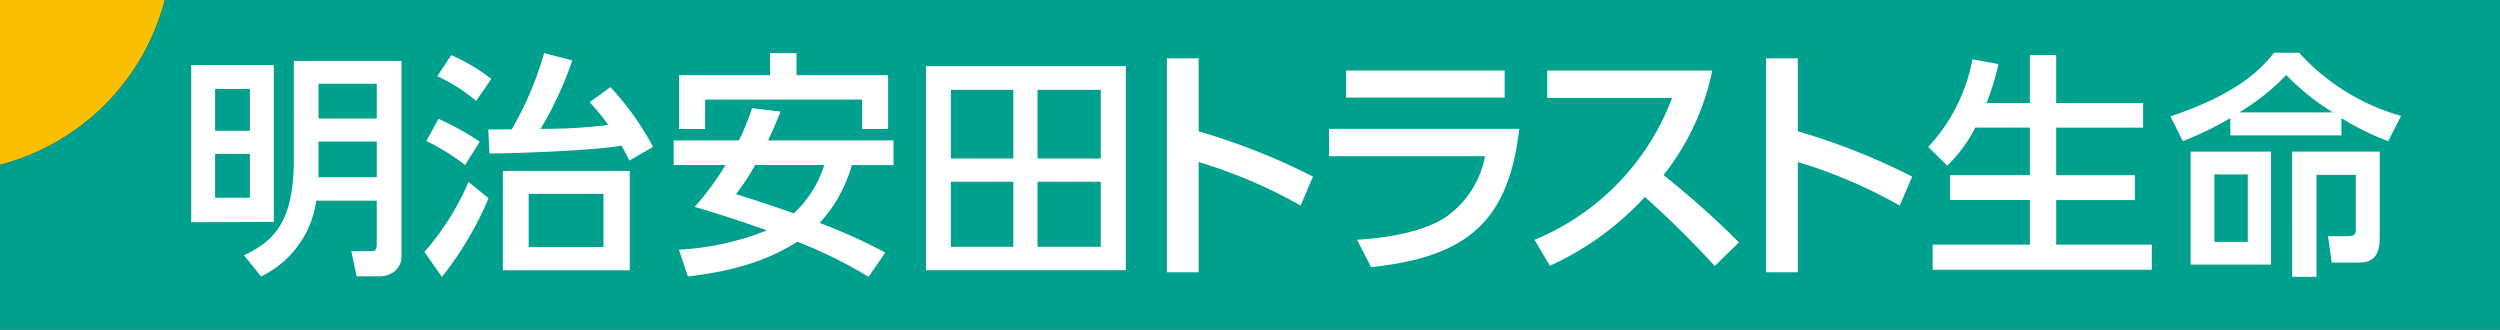
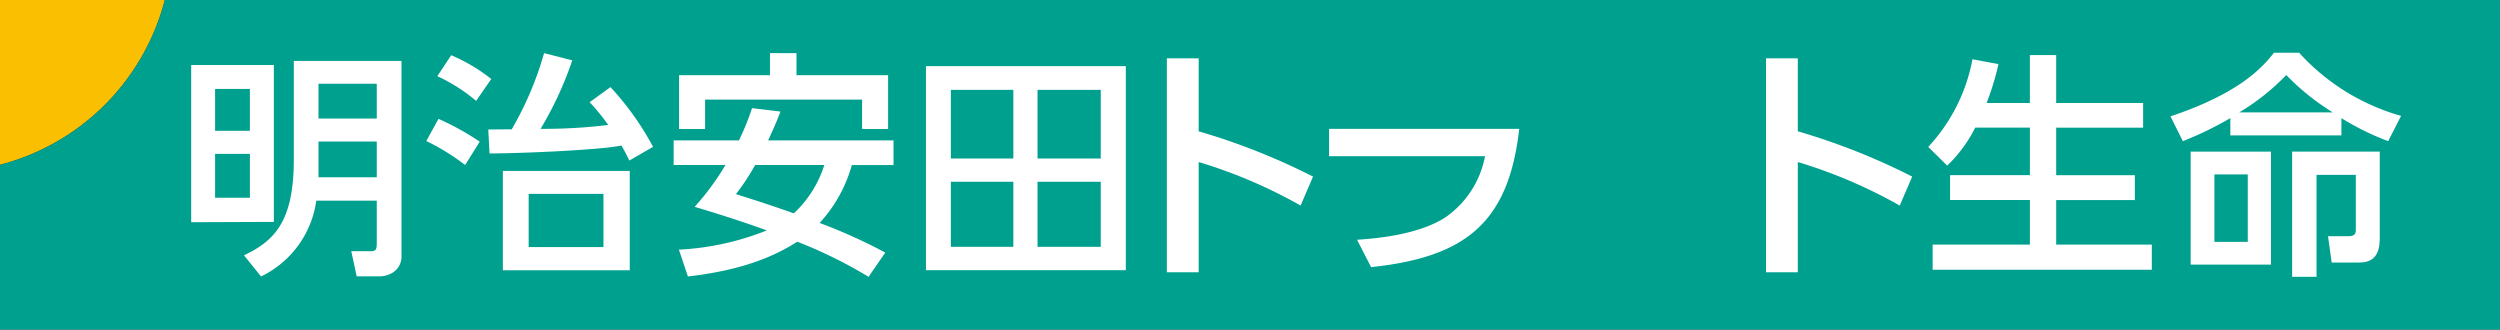
<svg xmlns="http://www.w3.org/2000/svg" width="278.5" height="36.721" viewBox="0 0 278.5 36.721">
  <rect x="0" y="0" width="278.5" height="36.721" fill="#333333" stroke="none" />
  <g id="logo-footer" transform="translate(5225 14072)">
    <path id="パス_188480" data-name="パス 188480" d="M18.36,0H0V18.36A25.6,25.6,0,0,0,18.36,0" transform="translate(-5225 -14072)" fill="#fabf00" />
    <path id="パス_188481" data-name="パス 188481" d="M18.36,0A25.6,25.6,0,0,1,0,18.36v18.36H278.5V0Z" transform="translate(-5225 -14072)" fill="#00a08e" />
    <path id="パス_188482" data-name="パス 188482" d="M110.46,37.151c0,6.759-2.014,9.035-5.493,10.682l-.059.028,1.9,2.361.038-.021a11.039,11.039,0,0,0,6.116-8.42H119.7v4.74c0,.8-.159.889-.787.889h-2.052l.6,2.8h2.581a2.869,2.869,0,0,0,1.411-.4,2.109,2.109,0,0,0,1-1.928V26.214H110.46Zm2.747-8.4H119.7v3.877h-6.492Zm0,6.438H119.7v3.979h-6.492Z" transform="translate(-5302.728 -14091.423)" fill="#fff" />
    <path id="パス_188483" data-name="パス 188483" d="M187.58,56.209l.045.033,1.624-2.6-.041-.028A30.038,30.038,0,0,0,184.7,51.12l-.043-.019-1.359,2.47.048.024a24.459,24.459,0,0,1,4.234,2.614" transform="translate(-5360.808 -14109.861)" fill="#fff" />
    <path id="パス_188484" data-name="パス 188484" d="M91.414,45.415V27.933H82.205V45.451l9.158-.036Zm-2.669-2.694H84.869V37.833h3.876Zm0-7.452H84.869V30.6h3.876Z" transform="translate(-5285.907 -14092.695)" fill="#fff" />
-     <path id="パス_188485" data-name="パス 188485" d="M187.4,78.269a29.54,29.54,0,0,1-4.859,7.708l-.029.03,1.947,2.784.043-.052a37.5,37.5,0,0,0,5.138-8.677l.015-.035-2.228-1.819Z" transform="translate(-5360.229 -14129.945)" fill="#fff" />
    <path id="パス_188486" data-name="パス 188486" d="M223.587,26.665l-.031-.032-2.32,1.678.039.042a23.1,23.1,0,0,1,2.032,2.494,59.346,59.346,0,0,1-7.536.432,39.139,39.139,0,0,0,3.513-7.575l.017-.052-3.137-.809-.014.047a37.044,37.044,0,0,1-3.591,8.44l-2.614.023.138,2.67h.049c3.637-.019,12.136-.377,14.652-.883.412.723.651,1.206.849,1.62l.024.05,2.6-1.5.043-.025-.024-.044a31.5,31.5,0,0,0-4.693-6.58" transform="translate(-5380.551 -14088.926)" fill="#fff" />
    <path id="パス_188487" data-name="パス 188487" d="M216.214,84.556h14.135V73.49H216.214Zm2.876-8.507h8.331v5.926H219.09Z" transform="translate(-5385.196 -14126.45)" fill="#fff" />
    <path id="パス_188488" data-name="パス 188488" d="M398.137,51.165H420.4V28.433H398.137Zm12.427-20.09h7.043v7.649h-7.043Zm0,10.239h7.043v7.248h-7.043Zm-9.656-10.239h6.962v7.649h-6.962Zm0,10.239h6.962v7.248h-6.962Z" transform="translate(-5519.984 -14093.066)" fill="#fff" />
    <path id="パス_188489" data-name="パス 188489" d="M294.882,28.018h17.486v3.273h2.9V25.3H305.063V22.841h-2.956V25.3H291.98v5.993h2.9Z" transform="translate(-5441.332 -14088.923)" fill="#fff" />
    <path id="パス_188490" data-name="パス 188490" d="M192.318,28.791l.043.034,1.655-2.4.028-.041-.04-.029a19.678,19.678,0,0,0-4.382-2.6l-.039-.016-1.548,2.336.052.025a19.233,19.233,0,0,1,4.23,2.689" transform="translate(-5364.317 -14089.589)" fill="#fff" />
    <path id="パス_188491" data-name="パス 188491" d="M301.48,47.046l.068-.175-3.169-.379-.029.084a27.048,27.048,0,0,1-1.433,3.507h-7.272v2.744h5.776a29.832,29.832,0,0,1-3.381,4.6l-.052.06.076.023c3.5,1.042,5.9,1.865,7.963,2.6a30.462,30.462,0,0,1-9.73,2.144l-.066.005,1,2.978.041,0c5.1-.588,8.956-1.816,12.145-3.866a51.122,51.122,0,0,1,7.9,3.887l.041.025,1.863-2.7-.051-.027a59.65,59.65,0,0,0-7.261-3.275,15.777,15.777,0,0,0,3.587-6.445h4.643V50.083H300.168c.816-1.752,1.068-2.405,1.312-3.037m4.95,5.781a12.472,12.472,0,0,1-3.4,5.386c-1.982-.708-4.091-1.408-6.445-2.14a25.669,25.669,0,0,0,2.142-3.246Z" transform="translate(-5439.601 -14106.445)" fill="#fff" />
    <path id="パス_188492" data-name="パス 188492" d="M843.337,39.842H852.1V37.069h-8.765V31.775h9.685V29.028h-9.685V23.692h-2.931v5.336h-4.818a30.618,30.618,0,0,0,1.308-4.279l.012-.052-2.9-.54L834,24.2a19.6,19.6,0,0,1-4.883,9.683l-.036.036,2.114,2.085.036-.035a15.46,15.46,0,0,0,3.086-4.2h6.09v5.294h-8.893v2.773h8.893V44.8H829.573v2.8h24.415V44.8H843.337Z" transform="translate(-5839.276 -14089.554)" fill="#fff" />
    <path id="パス_188493" data-name="パス 188493" d="M985.551,79.147h2.718V67.789h4.376v6.153c0,.491-.236.682-.84.682h-2.256l.4,2.885.006.044h3.134c2.221,0,2.221-1.944,2.221-2.878V65.2h-9.76Z" transform="translate(-5955.207 -14120.31)" fill="#fff" />
    <path id="パス_188494" data-name="パス 188494" d="M958.88,29.694a24.132,24.132,0,0,1-11.286-7l-.015-.017h-2.8l-.015.019c-1.156,1.427-3.562,4.4-11.464,7.049l-.056.019,1.383,2.765.044-.018a38.8,38.8,0,0,0,5.243-2.549v1.926h12.374V29.962a29.458,29.458,0,0,0,5.168,2.549l.043.016,1.408-2.761.028-.055Zm-17.977-.37a25.084,25.084,0,0,0,5.241-4.166,26.394,26.394,0,0,0,5.19,4.166Z" transform="translate(-5916.455 -14088.802)" fill="#fff" />
    <path id="パス_188495" data-name="パス 188495" d="M941.915,77.786l8.946,0V65.2h-8.946Zm2.644-10.047h3.718v7.514h-3.718Z" transform="translate(-5922.876 -14120.31)" fill="#fff" />
    <path id="パス_188496" data-name="パス 188496" d="M505.261,33.219V25.092h-3.544v23.83h3.544V36.639a55.618,55.618,0,0,1,11.2,4.764l.154.087L518,38.263l-.131-.065a73.339,73.339,0,0,0-12.61-4.979" transform="translate(-5596.728 -14090.591)" fill="#fff" />
    <path id="パス_188497" data-name="パス 188497" d="M762.873,33.219V25.092h-3.544v23.83h3.544V36.639a55.611,55.611,0,0,1,11.2,4.764l.154.087,1.389-3.227-.13-.065a73.342,73.342,0,0,0-12.611-4.979" transform="translate(-5787.597 -14090.591)" fill="#fff" />
-     <rect id="長方形_8302" data-name="長方形 8302" width="17.665" height="3.017" transform="translate(-5075.047 -14064.144)" fill="#fff" />
    <path id="パス_188498" data-name="パス 188498" d="M571.465,58.453h17.374a10.7,10.7,0,0,1-4.468,6.852c-2.157,1.355-5.415,2.179-9.684,2.449l-.106.007,1.565,3.054c5.462-.586,9.063-1.849,11.614-4.075,2.706-2.361,4.253-5.907,4.867-11.158l.02-.172H571.465Z" transform="translate(-5648.406 -14113.054)" fill="#fff" />
-     <path id="パス_188499" data-name="パス 188499" d="M674.159,41.963a27.634,27.634,0,0,0,5.425-11.641H661.2v3.054h13.909a27.574,27.574,0,0,1-15.163,15.739l-.164.068,1.72,2.889a32.864,32.864,0,0,0,10.578-7.664,103.983,103.983,0,0,1,7.508,7.4l.268.294,2.7-2.64-.11-.11a101.363,101.363,0,0,0-8.282-7.385" transform="translate(-5713.84 -14094.466)" fill="#fff" />
    <rect id="長方形_8303" data-name="長方形 8303" width="278.5" height="36.721" transform="translate(-5225 -14072)" fill="none" />
  </g>
</svg>